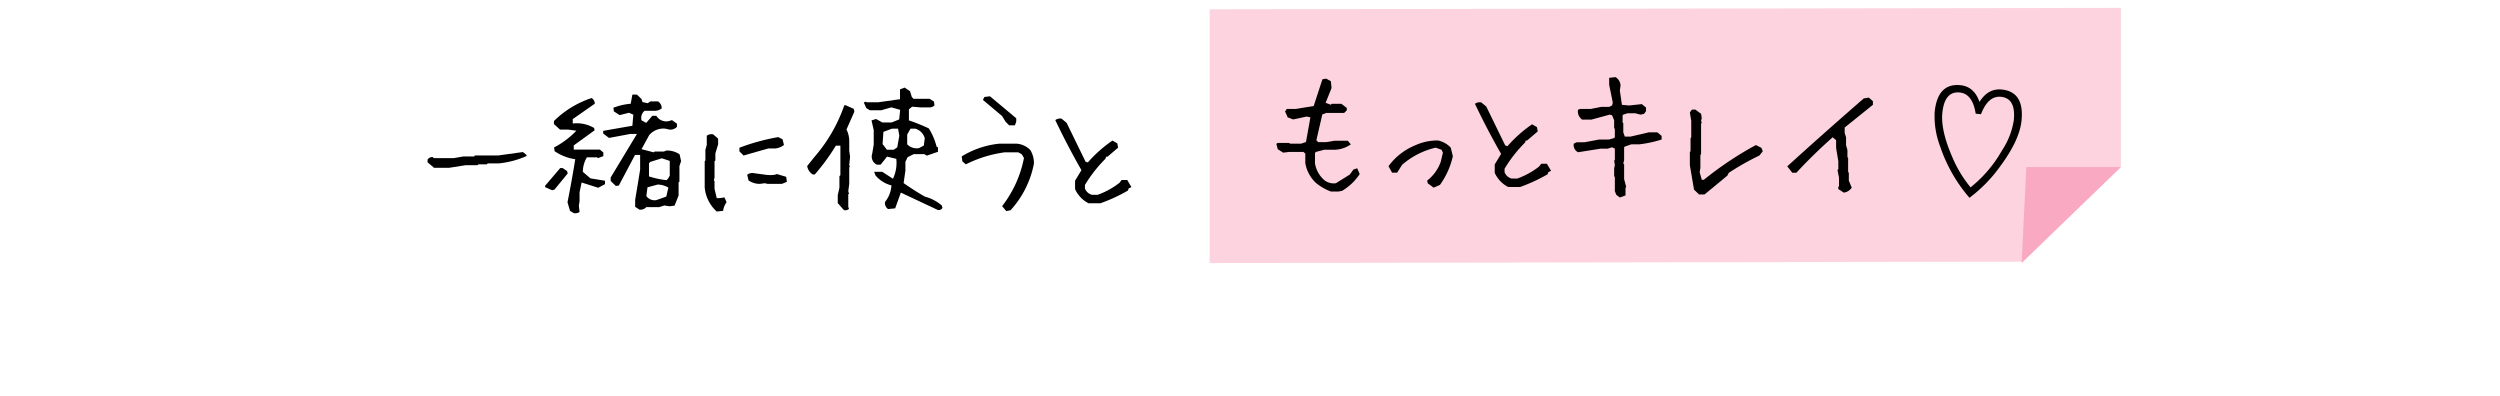
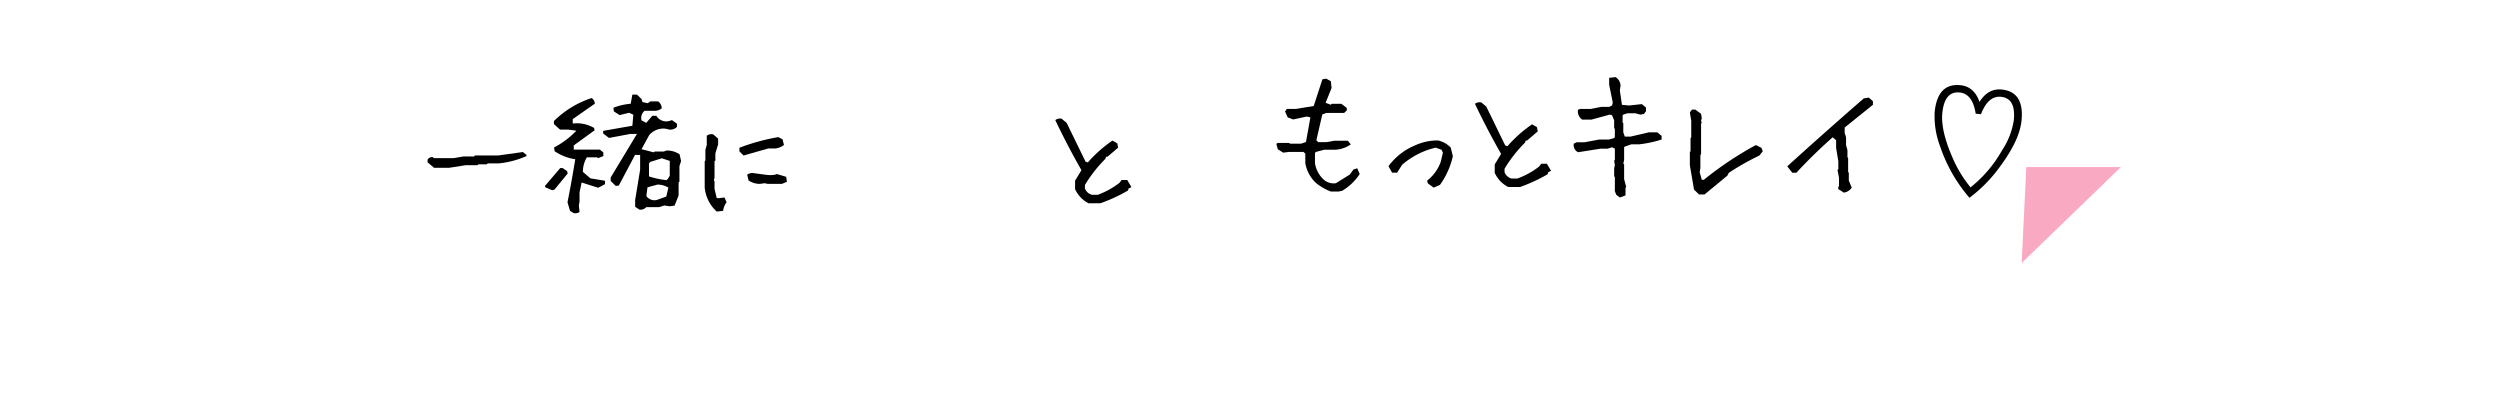
<svg xmlns="http://www.w3.org/2000/svg" width="600" height="95" viewBox="0 0 600 95">
  <defs>
    <style>
      .cls-1 {
        fill: #fcd3df;
      }

      .cls-2 {
        fill: #faa9c2;
      }
    </style>
  </defs>
  <g id="design">
    <g>
      <path d="M104.175,40.278l-1.56-1.329v-.63a1.262,1.262,0,0,1,1.3-.6l.166.232h4.814l2.291-.4h2.59l.2-.232h5.545l5.977-.831.863.7v.265a21.554,21.554,0,0,1-6.641,1.76h-2.689l-.166.233H114.8l-.2.2h-2.822l-4.018.631Z" />
      <path d="M132.52,45.657l-1.627-.7-.1-.332,3.653-4.283h.6l1.063.73.133.565-3.155,3.851Zm5.147,5.478L136.8,50.6l-.6-2.059q1-4.98,1.859-10.326a11.826,11.826,0,0,1-4.947-1.926l-.133-.9a20.517,20.517,0,0,0,5.346-4.018l-1.959-.265h-1.959l-1.461-1.329v-.73a23.087,23.087,0,0,1,9.031-5.512,1.5,1.5,0,0,1,.764,1.362l-5.28,3.685v1.063a8.149,8.149,0,0,1,5.114,1.062l.132.565L137.7,34.9v1h6.275l.83.7v.863l-1.3.5-.166-.2h-2.49a6.847,6.847,0,0,0-.963,3.486l1.826,1.561,3.487.564V44.2l-1.627.863L139.592,43.8l-.5,2.358v2.158l-.166,1.062.166,1.494A1.746,1.746,0,0,1,137.667,51.135Zm15.8-.83-1.029-.664v-1.66q.6-3.586,1.195-7.272V37.19h-1.228l-3.885,7.338-.731.1-1.228-1.2V42.6l6.309-10.459h-1.561l-5.146.963-1.4-1.063v-.631q3.353-.6,7.006-1.228l.232-2.656-1.029-.465-2.258.564-1.394-.9-.1-.864a14.853,14.853,0,0,1,4.15-.962l.4-2.192h1.1l1.095,1.063.233.73,1.261.266.631-.432h1.86a2.02,2.02,0,0,1,.863,1.66,2.579,2.579,0,0,1-1.793.6H154.7a2.216,2.216,0,0,0-.731,2.291l1.129.6,1.461-1.694h.963a2.768,2.768,0,0,0,3.254,1.2l.5-.166,1.195.863v.763a2.267,2.267,0,0,1-1.726.665l-1.03-.233a4.467,4.467,0,0,0-3.918,1.561L153.969,35.8l2.922.764.233-.2h2.224l.565-.233a5.367,5.367,0,0,1,3.187.9l.365,1.627-.4,1.195V43.6l-.2.166v3.154l-.963,2.424-1.2.166-1.261-.2-1.229.4H155.1A1.8,1.8,0,0,1,153.471,50.305Zm6.442-3.121.5-2.158a5.113,5.113,0,0,0-2.59-.731l-2.424.664-.266,2.092a2.389,2.389,0,0,0,2.424.963Zm.4-4.283.432-.731V38.617l-1.893-.63-2.756.863-.332.332v3.154a20.384,20.384,0,0,0,4.217.9Z" />
      <path d="M172.016,50.77a8.868,8.868,0,0,1-2.889-5.778V38.684l.166-.166V35.961l.332-1.162V32.574a1.891,1.891,0,0,1,1.527-.332l1.2,1.03v1.361l-.664,2.191v1.694l-.2.166V42.6l-.166.7.166.166v1.859l.532,2.225h.664l1.195-.166.5,1.162a4.267,4.267,0,0,0-.83,2.059Zm6.441-13.447-1-1v-.863a50.256,50.256,0,0,1,9.33-2.556l1.029.531.332,1.361a4.064,4.064,0,0,1-2.025.83h-1.693Q181.346,36.493,178.457,37.323Zm3.918,6.806a4.66,4.66,0,0,1-2.723-.83l-.332-1.361a2.067,2.067,0,0,1,1.694-.365l2.722.365a7.383,7.383,0,0,0,2.225,0l.5-.166,2.225.664.166,1.2-1.2.5h-3.42l-.664-.166Z" />
-       <path d="M202.522,50.405l-1.46-1.661V46.819l.4-1.76V42.27l.232-.233V34.965H200.6a50.642,50.642,0,0,1-5.047,6.906h-.5a2.9,2.9,0,0,1-1.328-2.025l1.726-2.158A37.6,37.6,0,0,0,202.622,25.3l.3-.066,1.992.9.133.664-1.893,4.283a6.172,6.172,0,0,1,.664,2.557v2.557l.2,1.427-.2,1.959.133.432-.133.2v3.951l-.232,1.694.166.664-.166.1v3.022l.166.465A1.171,1.171,0,0,1,202.522,50.405Zm22.512-.034-8.832-4.15-1.361,3.785-1.694.166a1.7,1.7,0,0,1-.73-1.726,6.853,6.853,0,0,0,1.527-3.952,7.358,7.358,0,0,1-3.818-2.39l-.332-.864h1.959L214.31,42.9a8.783,8.783,0,0,0,.8-4.782l-2.224-.531-1.528,1.926h-.929a2.151,2.151,0,0,1-1.1-2.623l.365-2.192V31.246l-.531-2.357,1.1-.332,1.494.83h2.258l1.793-.73.232-2.292-2.125-.6-2.424.7h-2.722l-.864-.531-.6-1.361.564-.166.1.132h2.855l5.18-.73V21.451l1.1-.431,1.3.863.431,1.395.4.431h3.884l1.03.664.133.9a1.582,1.582,0,0,1-1.262.5h-2.092l-2.025-.166-.764.631v2.656a44.909,44.909,0,0,1,4.781,1.926,15.035,15.035,0,0,1,1.86,4.383l.332.166v1.062l-2.69.93-.564-.366H219.29l-1.461.731-.531,1.1v2.125l-.432,2.988q2.556,1.792,5.113,3.254a10.159,10.159,0,0,1,4.051,2.125l.166.564A1.017,1.017,0,0,1,225.034,50.371Zm-9.695-15.007.5-2.79-.3-1.693h-1.494l-2.025.764-.2,2.922,1.03,1.361h1.66Zm6.375-.432.232-1.76a3.313,3.313,0,0,0-2.258-2.291h-1.162l-.8,1.4v2.357a3.135,3.135,0,0,0,2.856.9Z" />
-       <path d="M241.505,50.67l-1-1.2a27.116,27.116,0,0,0,5.246-11.555l-.5-.863-.863-.5h-3.221a29.68,29.68,0,0,0-9.363,2.889l-.831-.7-.166-1.2a21.238,21.238,0,0,1,9-3.055h4.25a5.071,5.071,0,0,1,3.22,1.528,5.952,5.952,0,0,1,.864,3.254,22.891,22.891,0,0,1-5.612,11.189Zm.7-20.586-.863-.863-.83-1.361-4.615-3.885.365-.7,1.328-.166,6.309,5.279v.83l-.333.863Z" />
      <path d="M261.238,48.778a7.12,7.12,0,0,1-3.221-3.387V43.365l1.527-2.523q-3.385-5.943-6.275-12.019a1.888,1.888,0,0,1,1.527-.333l1.2,1,4.549,9.33.531.166a31.356,31.356,0,0,1,5.91-5.246l1.162.664.2,1.029-2.556,2.191h-.332l-.166.5a32.3,32.3,0,0,0-4.914,6.276v.83a2.482,2.482,0,0,0,1.693,1.527h1.361a18.961,18.961,0,0,0,5.246-2.888l.5-.665h1.362l1,1.694-.664.332-.166.5a39.491,39.491,0,0,1-6.608,3.055Z" />
    </g>
    <g>
      <g>
        <g>
-           <polyline class="cls-1" points="509.017 40.099 509.017 1.891 290.324 2.224 290.324 63.133 485.197 62.799" />
          <g>
            <path d="M319.417,45.968a12.754,12.754,0,0,1-3.585-2.059,8.57,8.57,0,0,1-2.557-4.715V36.87l-.432-.4h-3.519l-1.362.166-1.3-.83-.332-1.261.266-.233h2.822l.166.166h2.69l1.162-.4,1.062-5.91-.863-.2-3.287.7-1.3-.5-.631-1.428.432-.6h2.191l4.25-.7,2.092-6.408.9-.166,1.128.631.166,1.627-1.427,3.552,1.261.465.2-.232h2.324l1.3,1v.564l-.631.631h-4.316l-.93.365-1.428,6.209.432.432h1.959l1.926-.332h3.22l.731.863a6.99,6.99,0,0,1-4.317,1.295h-2.091l-1.959.531-.233.233v2.49a6.67,6.67,0,0,0,2.291,4.084,3.635,3.635,0,0,0,2.723.7l3.353-2.091.864-1.2.9-.3.6,1.395a13.076,13.076,0,0,1-4.217,4.018l-.83.166Z" />
            <path d="M344.075,45.038l-1.394-1.029-.166-.664a9.958,9.958,0,0,0,3.254-4.483l.531-2.225-.332-.7-1.4-.5a18.84,18.84,0,0,0-8.068,4.117l-1.195,1.893h-1.2l-.863-1.561a14.919,14.919,0,0,1,6.342-4.98,12.988,12.988,0,0,1,5.511-1.2,5.949,5.949,0,0,1,3.088,1.726l.5,2.059a18.788,18.788,0,0,1-3.087,6.873Z" />
            <path d="M361.956,44.872a7.124,7.124,0,0,1-3.221-3.387V39.46l1.528-2.524q-3.387-5.943-6.276-12.019a1.889,1.889,0,0,1,1.528-.332l1.195,1,4.549,9.33.531.166a31.422,31.422,0,0,1,5.91-5.246l1.162.664.2,1.029-2.557,2.192h-.332l-.166.5a32.262,32.262,0,0,0-4.914,6.275v.83a2.48,2.48,0,0,0,1.693,1.527h1.361a18.929,18.929,0,0,0,5.247-2.888l.5-.664h1.361l1,1.693-.664.332-.166.5a39.518,39.518,0,0,1-6.607,3.055Z" />
            <path d="M388.761,47.4l-.864-.664-.332-.863V42.481l-.166-.166V40.423l.166-.83-.166-1.03.166-.166V35.675l-.664-.332-1.029.332h-1.693l-5.446.863a1.939,1.939,0,0,1-1.029-2.059l.7-.332h1.86l3.552-.664H386.2l1.195-.365.166-.166V30.927l-.166-.166V28.868l-.5-1.2-.531-.166-4.416,1.2h-2.225a2.378,2.378,0,0,1-1-2.357l.5-.2h2.557l2.557-.5H386.2l.7-.332.166-.7-.863-4.25V18.675l1.527-.166a2.479,2.479,0,0,1,1.2,2.025l-.166,1.2.5,3.42,1.693.166,3.088-.332,1,.83v.864l-.5.664-.863.166-1.2-.332H390.62l-1.029.332-.166.166V29.4l.166.166v2.192l.365,1.029h1.361l4.416-1.029h2.026l1.029.863v.863a27.778,27.778,0,0,1-5.445,1.162h-1.86l-1.527.532-.166.166V38.4l-.2.864.2.166v3.552l.5,1.893-.166.166V46.9Z" />
            <path d="M407.765,46.665l-1.2-1.162-1-5.844V36.471l.166-.166V33.151l.166-.166V29l-.332-2.026.5-.664h.83l1.362,1,.166,1.03-.166.664.166.5-.166.166V37l-.166.166v3.154l-.166,1,.5,1.826h.5a82.33,82.33,0,0,1,12.484-8.334l1.328.664.332.83-.83,1.03a61.432,61.432,0,0,0-7.338,4.15l-.332.664-5.478,4.516Z" />
            <path d="M442.522,46.233l-1.328-.863v-.5l.166-.2V42.647L441,40.788l.2-.166V38.729l-.531-3.22v-1.86l-.83-.7q-4.616,4.084-8.7,8.5h-1l-1.2-1.527q9-8.169,18.362-16.3l1.2-.2,1,.863v.863L442.722,30.6v1.328l.332,1.029v1.893l.332,1.162v1.726l.166.166v3.387l.166.166v1.893l.7,1.693A2.785,2.785,0,0,1,442.522,46.233Z" />
          </g>
        </g>
        <polygon class="cls-2" points="485.197 63.128 486.316 40.099 509.017 40.099 485.197 63.128" />
      </g>
      <path d="M472.673,47.469a36.691,36.691,0,0,1-7.024-12.293,20.23,20.23,0,0,1-1.323-8.353q.727-6.945,6.207-6.372,3.26.342,4.547,4.011,2.067-3.318,5.374-2.972,5.431.569,4.706,7.513-.5,4.725-5.217,11.059A34.763,34.763,0,0,1,472.673,47.469Zm1.492-20.189q-.746-4.76-3.815-5.081-3.638-.38-4.186,4.864-.435,4.158,2.376,10.612a29.059,29.059,0,0,0,4.395,7.29,30.363,30.363,0,0,0,7.513-8.813,18.053,18.053,0,0,0,2.859-7.248q.553-5.289-3.036-5.666-3.118-.327-4.831,4.175Z" />
    </g>
  </g>
</svg>